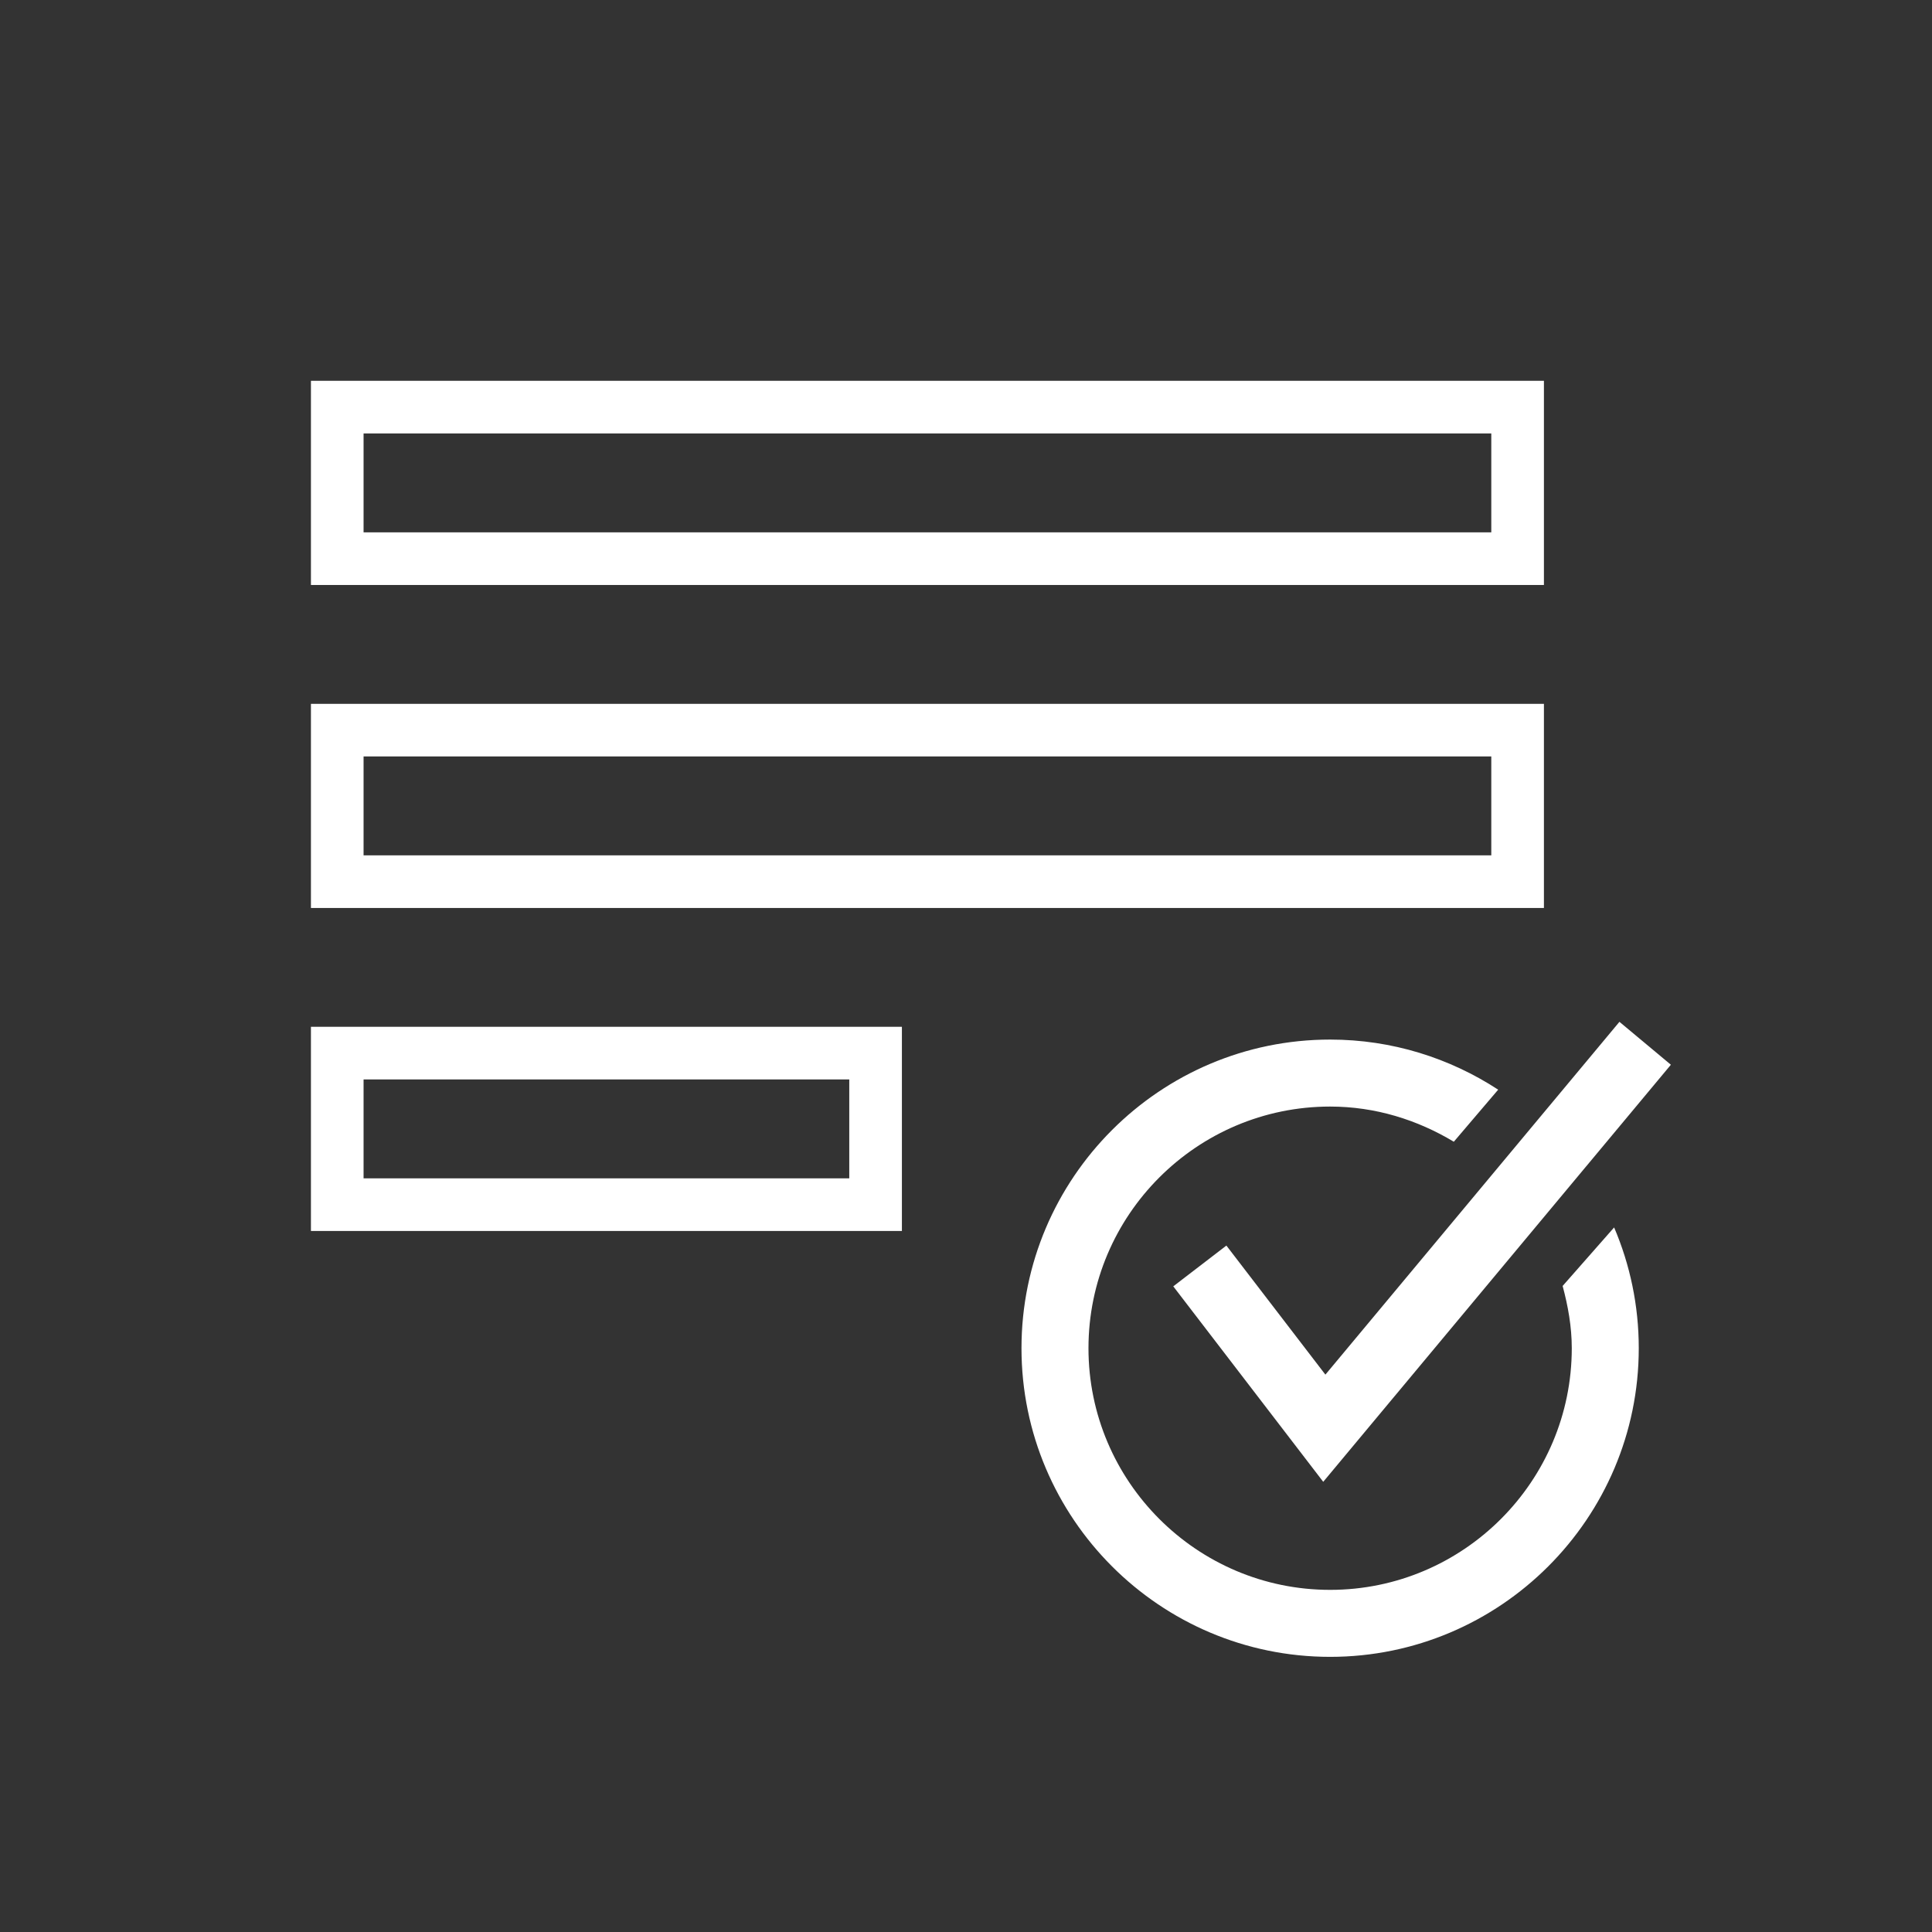
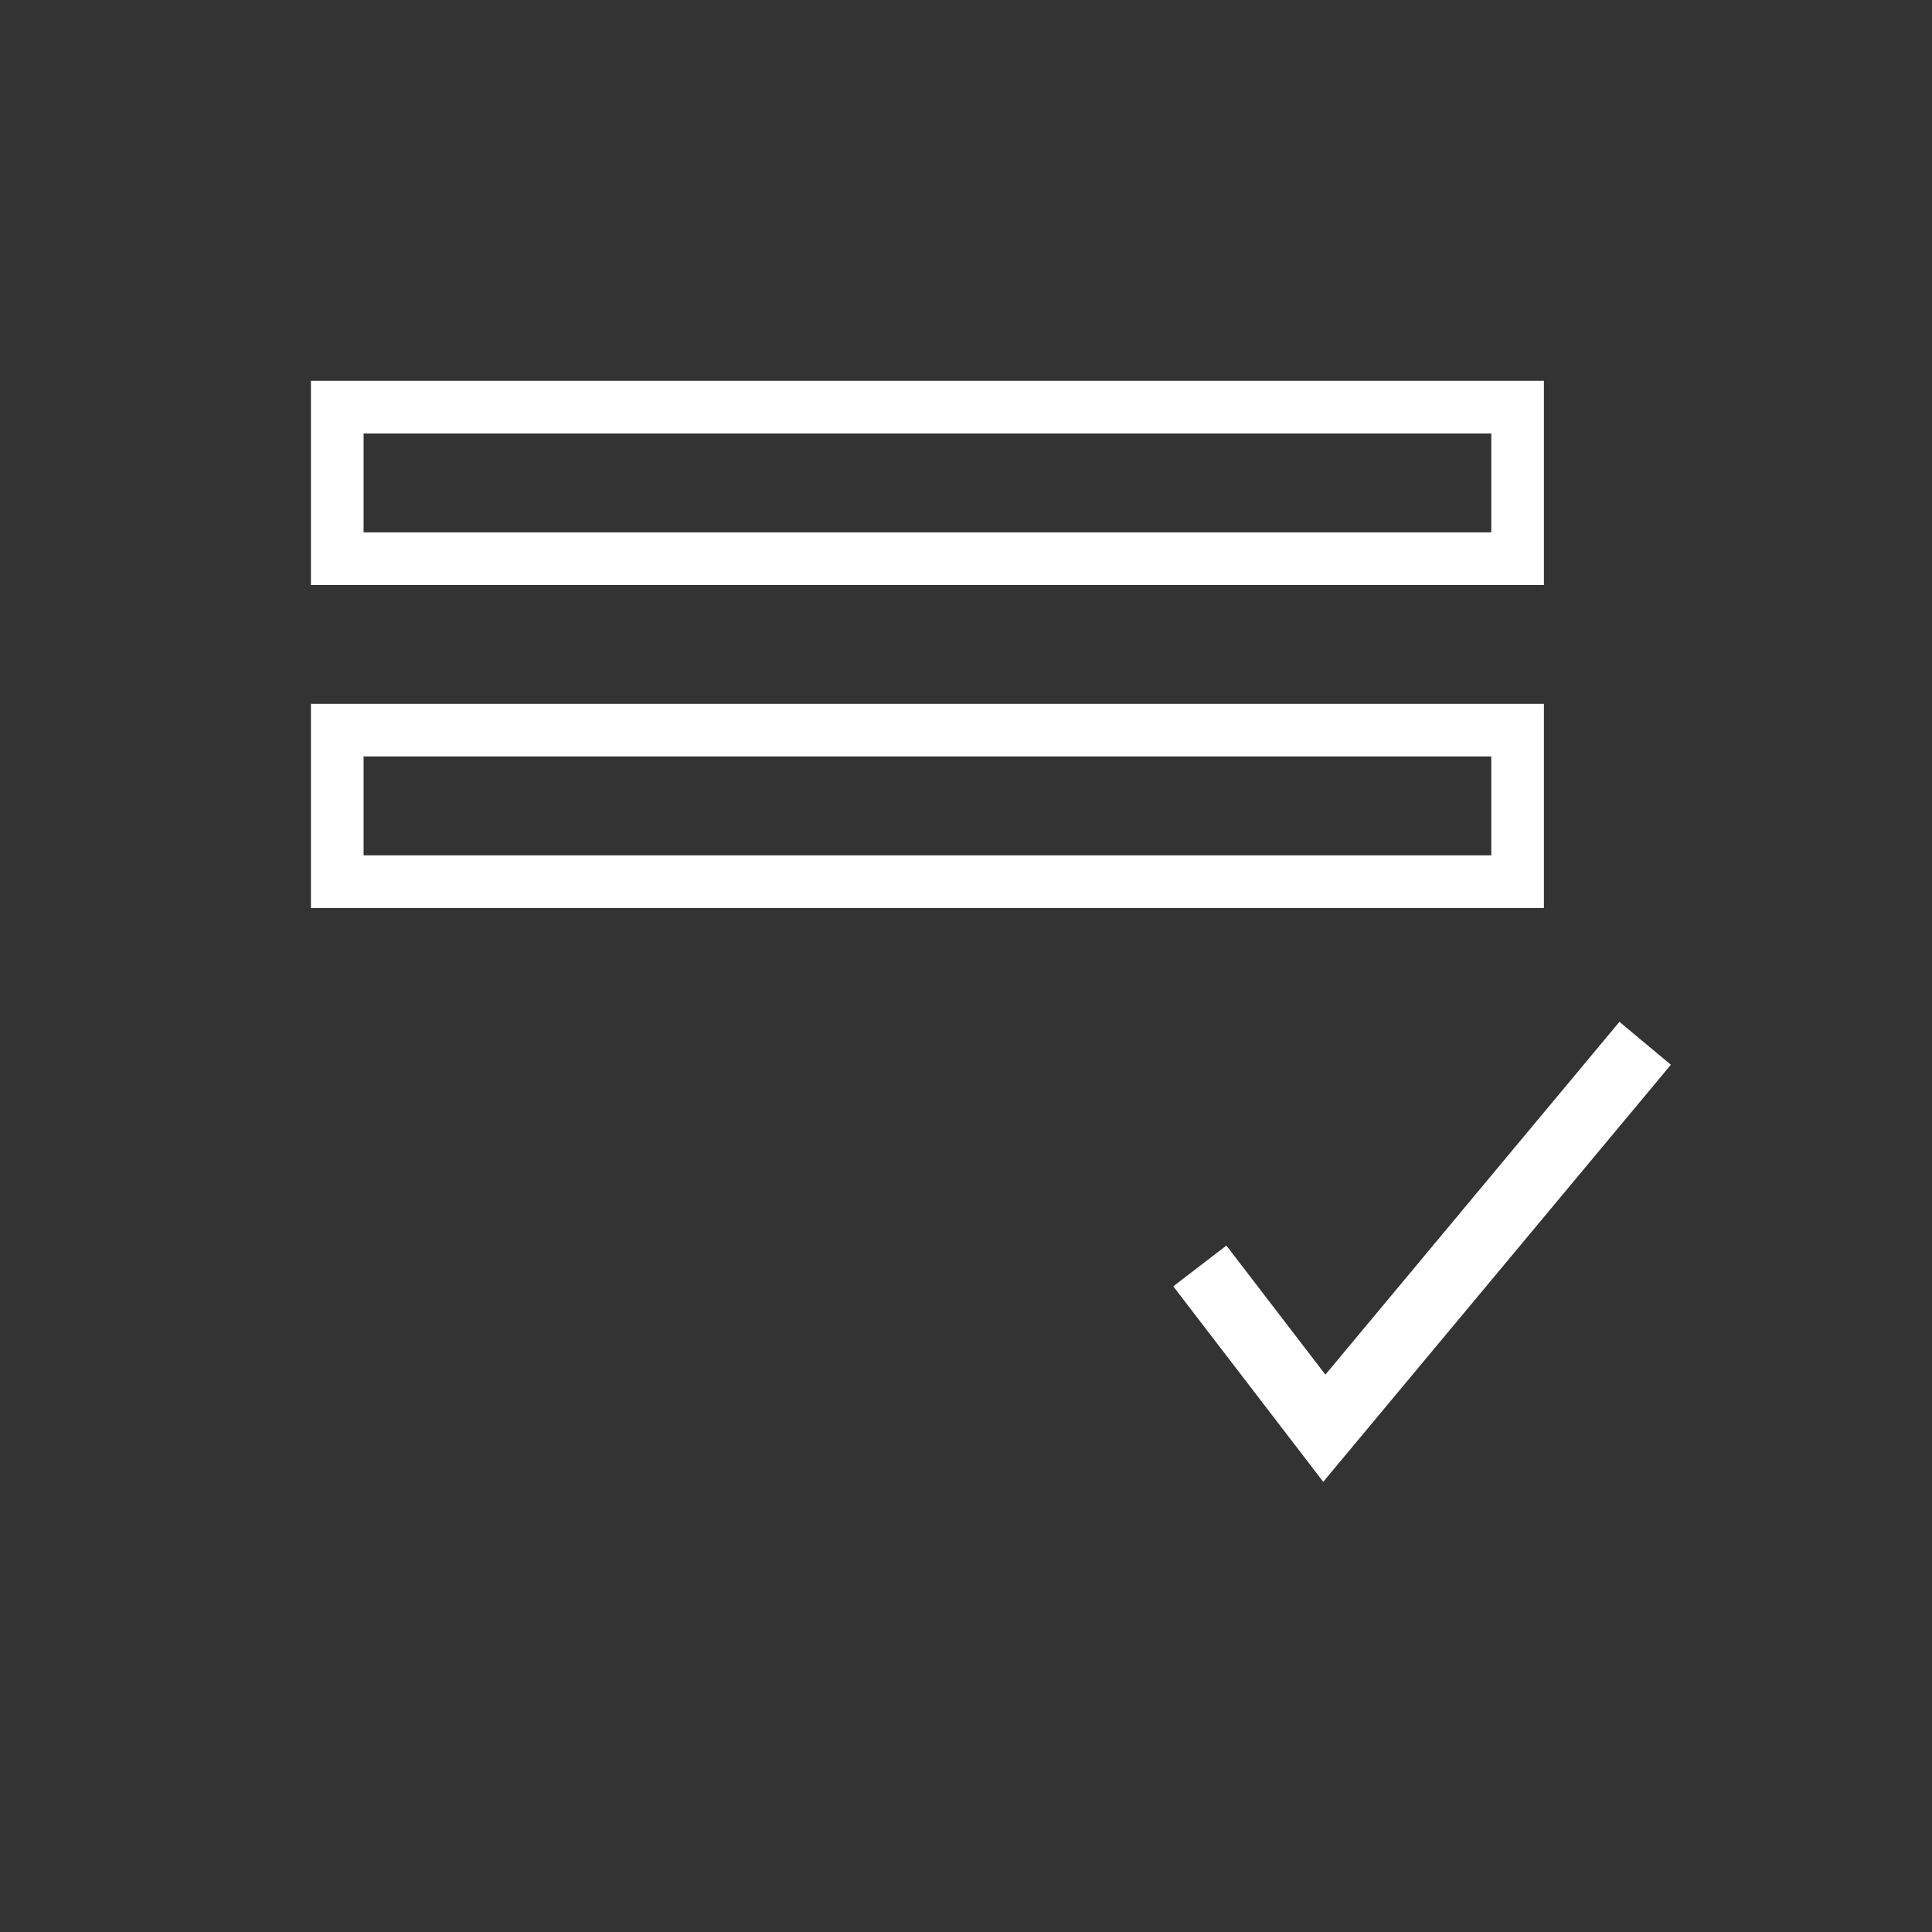
<svg xmlns="http://www.w3.org/2000/svg" version="1.1" x="0px" y="0px" viewBox="0 0 40.375 40.375" enable-background="new 0 0 40.375 40.375" xml:space="preserve">
  <rect x="0" y="0" width="40.375" height="40.375" fill="#333333" stroke="none" />
  <g id="back" display="none">
    <rect display="inline" fill="#929497" width="40.375" height="40.375" />
  </g>
  <g id="grid">
</g>
  <g id="art_blk">
    <path fill="#FFFFFF" d="M32.265,12.225H6.498V7.958h25.767V12.225z M7.598,11.125h23.567V9.058H7.598V11.125z" />
    <path fill="#FFFFFF" d="M32.265,18.975H6.498v-4.266h25.767V18.975z M7.598,17.875h23.567v-2.067H7.598V17.875z" />
-     <path fill="#FFFFFF" d="M18.848,25.725H6.498v-4.267h12.35V25.725z M7.598,24.625h10.15v-2.067H7.598V24.625z" />
    <polygon fill="#FFFFFF" points="27.653,30.967 24.519,26.882 25.629,26.03 27.698,28.727 33.843,21.354 34.918,22.251  " />
-     <path fill="#FFFFFF" d="M32.656,26.874c0.112,0.418,0.191,0.849,0.191,1.301c0,2.784-2.266,5.05-5.05,5.05   c-2.784,0-5.05-2.266-5.05-5.05s2.266-5.05,5.05-5.05c0.948,0,1.826,0.279,2.585,0.735l0.927-1.088   c-1.012-0.66-2.217-1.047-3.512-1.047c-3.557,0-6.45,2.894-6.45,6.45s2.894,6.45,6.45,6.45c3.557,0,6.45-2.894,6.45-6.45   c0-0.896-0.184-1.749-0.515-2.524L32.656,26.874z" />
  </g>
</svg>